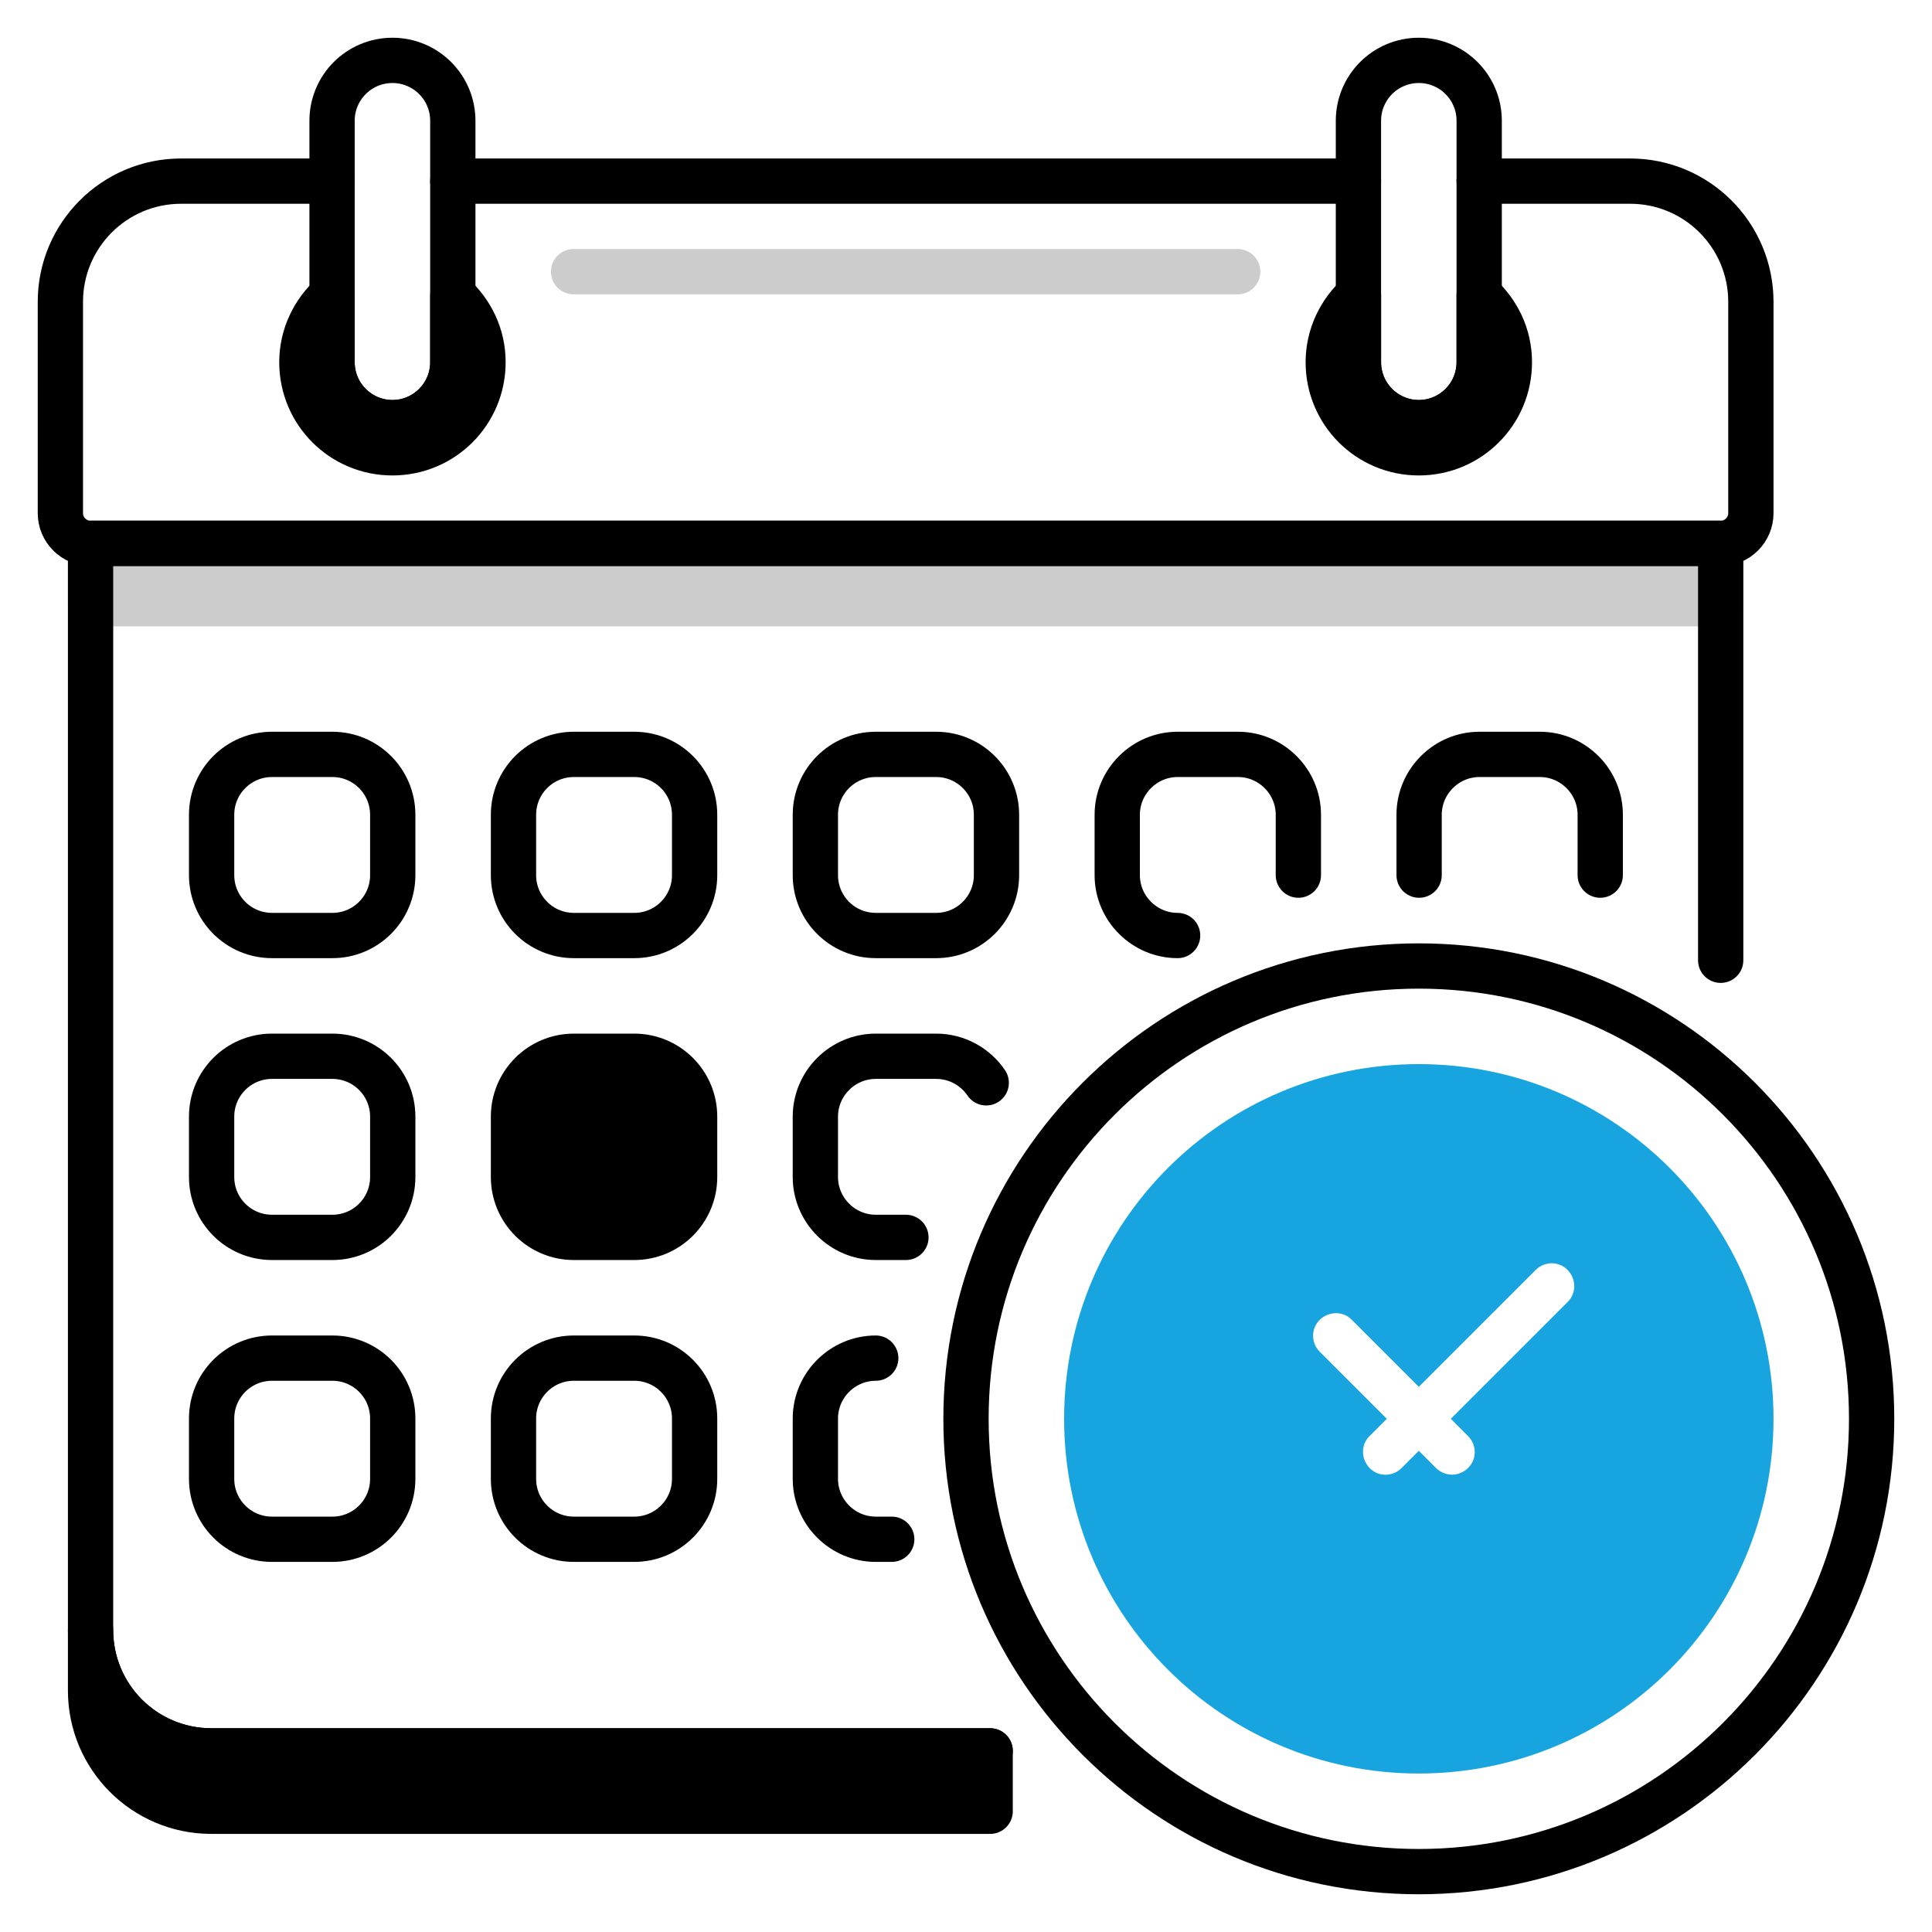
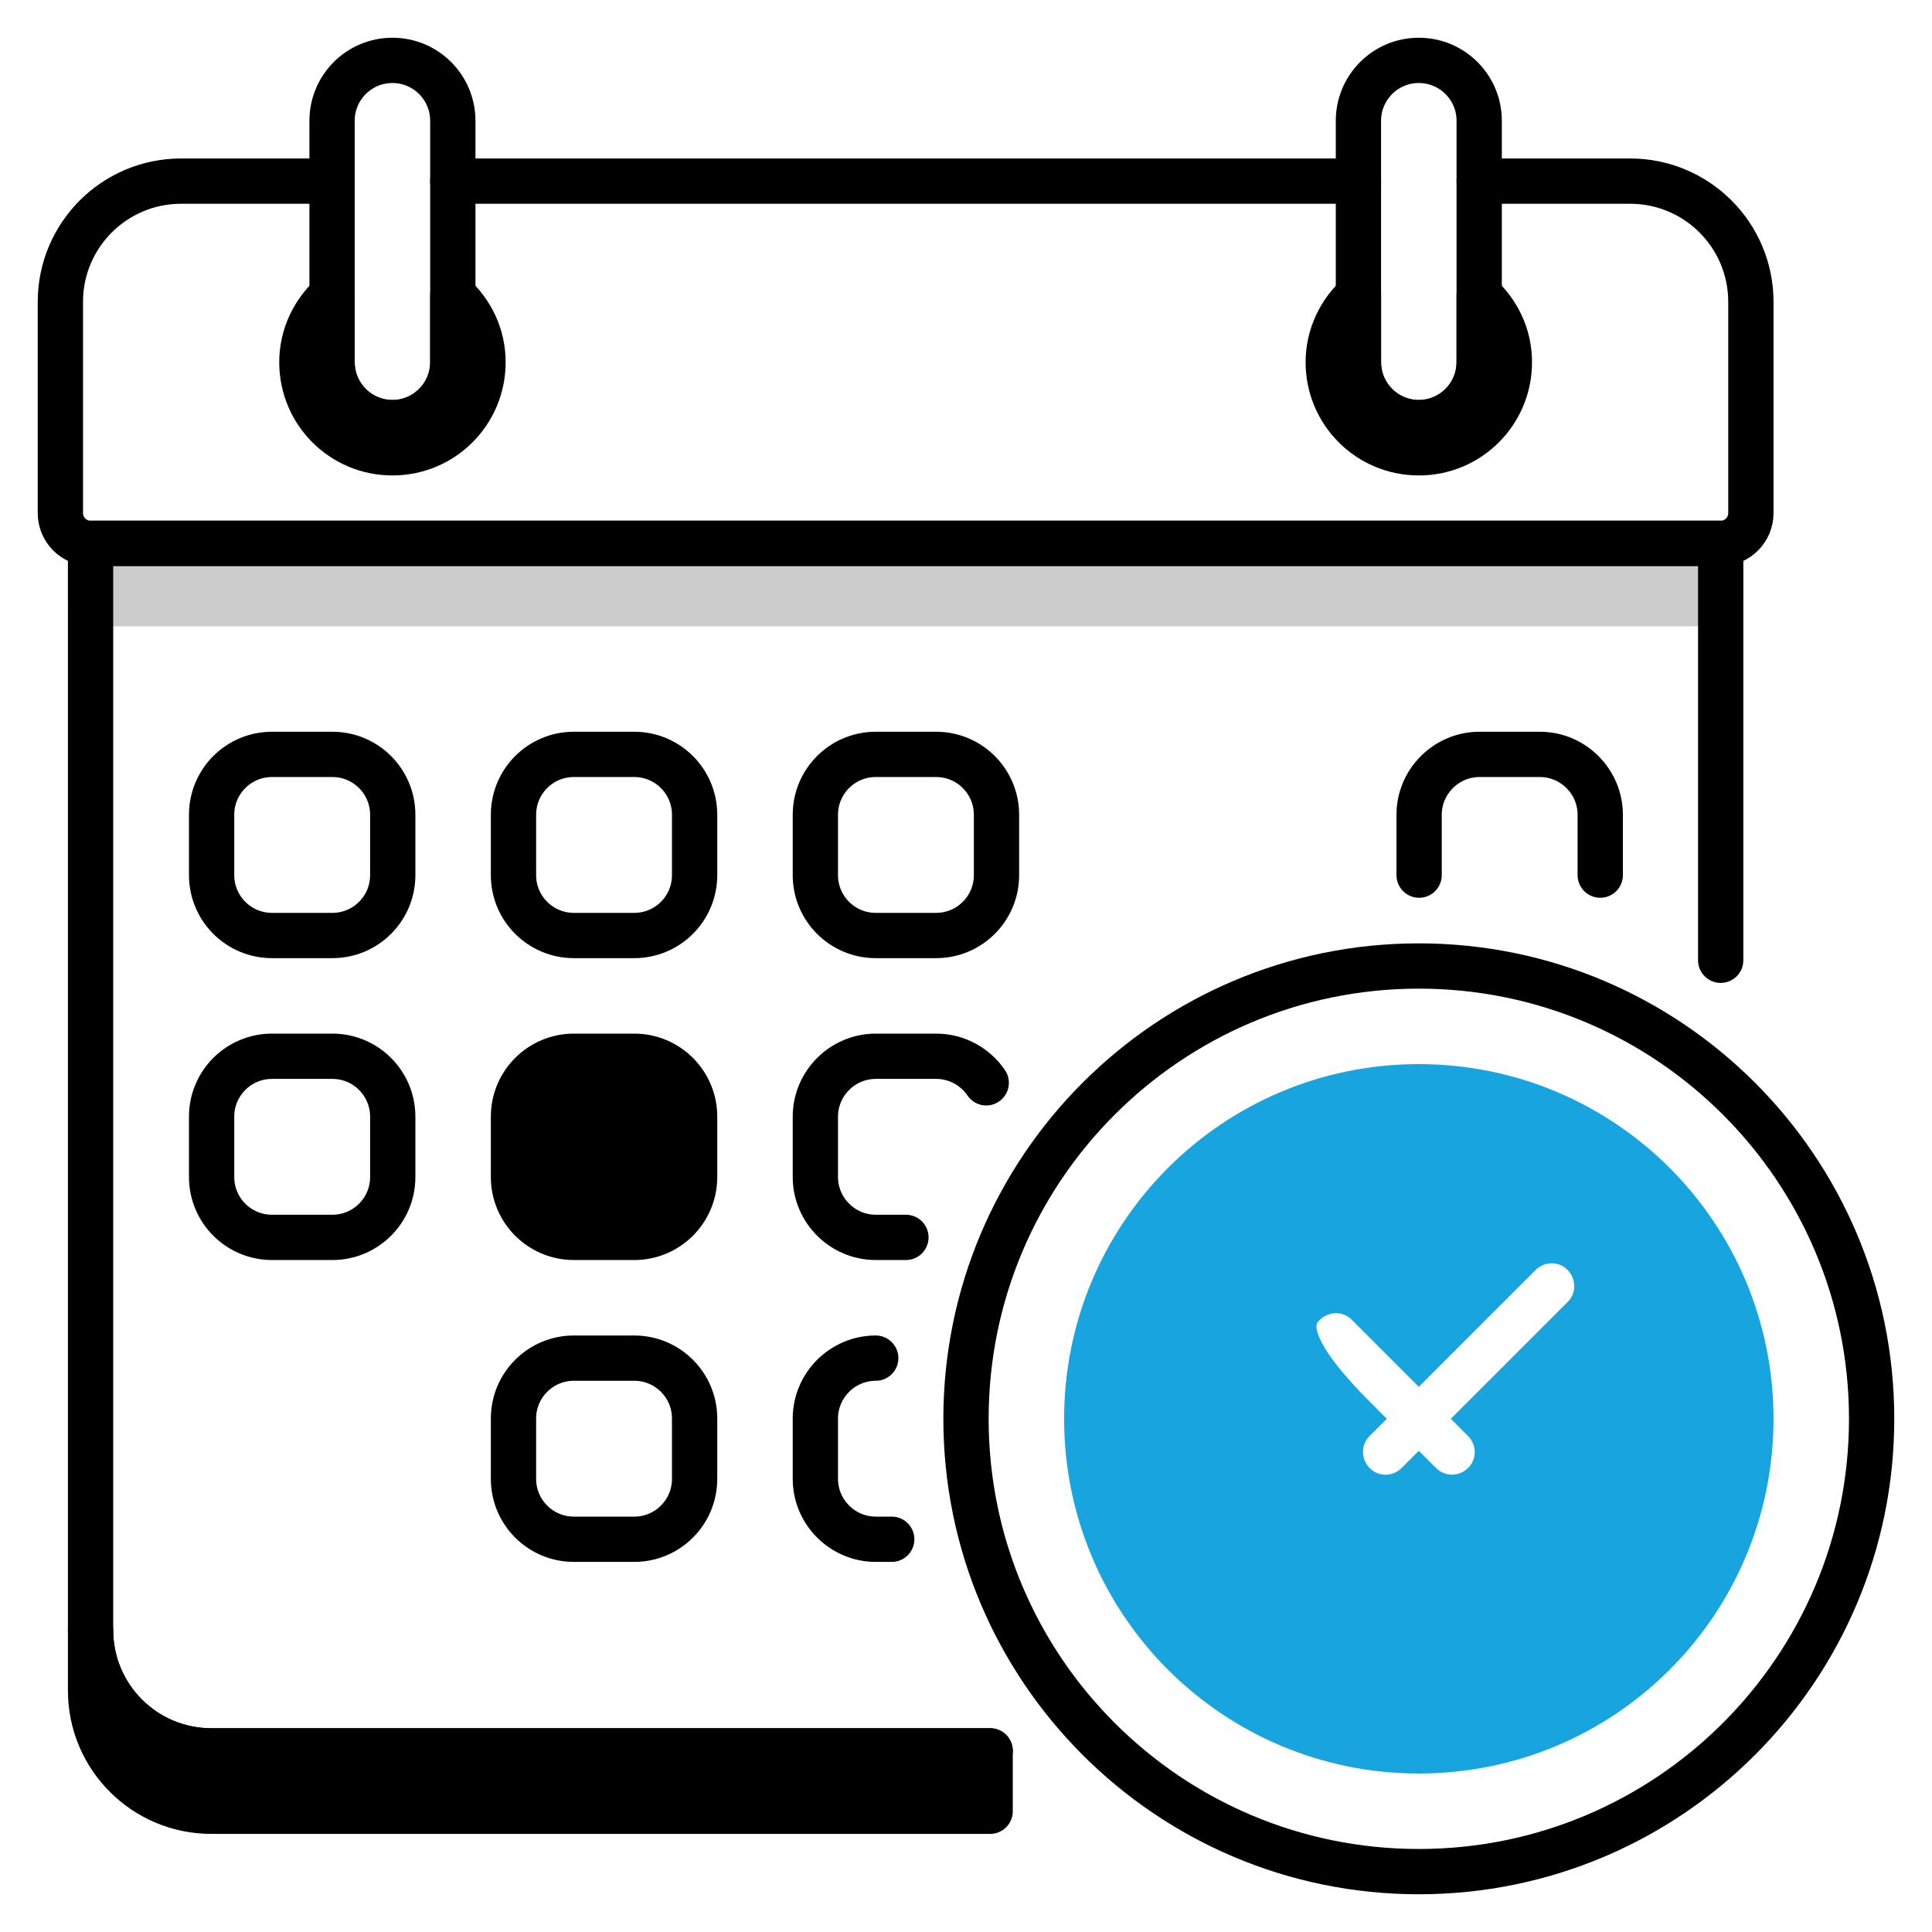
<svg xmlns="http://www.w3.org/2000/svg" width="64" height="64" viewBox="0 0 64 64" fill="none">
  <g opacity="0.2">
    <path d="M57 18H3V20H57V18Z" fill="black" stroke="black" stroke-width="1.5" stroke-linecap="round" stroke-linejoin="round" />
-     <path d="M19 9H41" stroke="black" stroke-width="1.5" stroke-linecap="round" stroke-linejoin="round" />
  </g>
  <path d="M47 62C55.28 62 62 55.28 62 47C62 38.72 55.28 32 47 32C38.72 32 32 38.72 32 47C32 55.28 38.72 62 47 62Z" stroke="black" stroke-width="1.5" stroke-linecap="round" stroke-linejoin="round" />
  <path d="M49 6H54C56.21 6 58 7.79 58 10V17C58 17.55 57.55 18 57 18H3C2.45 18 2 17.55 2 17V10C2 7.79 3.79 6 6 6H11" stroke="black" stroke-width="1.5" stroke-linecap="round" stroke-linejoin="round" />
  <path d="M15 6H45" stroke="black" stroke-width="1.5" stroke-linecap="round" stroke-linejoin="round" />
  <path d="M32.8 58H7C4.79 58 3 56.21 3 54V18H57V31.81" stroke="black" stroke-width="1.5" stroke-linecap="round" stroke-linejoin="round" />
  <path d="M15 4C15 2.895 14.105 2 13 2C11.895 2 11 2.895 11 4V12C11 13.105 11.895 14 13 14C14.105 14 15 13.105 15 12V4Z" stroke="black" stroke-width="1.5" stroke-linecap="round" stroke-linejoin="round" />
  <path d="M15 9.78V12C15 13.1 14.1 14 13 14C11.9 14 11 13.1 11 12V9.78C10.39 10.33 10 11.12 10 12C10 13.66 11.34 15 13 15C14.66 15 16 13.66 16 12C16 11.11 15.61 10.33 15 9.78Z" stroke="black" stroke-width="1.5" stroke-linecap="round" stroke-linejoin="round" />
  <path d="M49 4C49 2.895 48.105 2 47 2C45.895 2 45 2.895 45 4V12C45 13.105 45.895 14 47 14C48.105 14 49 13.105 49 12V4Z" stroke="black" stroke-width="1.5" stroke-linecap="round" stroke-linejoin="round" />
  <path d="M49 9.78V12C49 13.1 48.1 14 47 14C45.9 14 45 13.1 45 12V9.78C44.39 10.33 44 11.12 44 12C44 13.66 45.34 15 47 15C48.66 15 50 13.66 50 12C50 11.11 49.61 10.33 49 9.78Z" stroke="black" stroke-width="1.5" stroke-linecap="round" stroke-linejoin="round" />
  <path d="M31.01 24.99H29.01C27.905 24.99 27.01 25.885 27.01 26.99V28.99C27.01 30.095 27.905 30.99 29.01 30.99H31.01C32.115 30.99 33.01 30.095 33.01 28.99V26.99C33.01 25.885 32.115 24.99 31.01 24.99Z" stroke="black" stroke-width="1.5" stroke-linecap="round" stroke-linejoin="round" />
  <path d="M30.01 40.99H29.01C27.91 40.99 27.01 40.09 27.01 38.99V36.99C27.01 35.89 27.91 34.99 29.01 34.99H31.01C31.7 34.99 32.31 35.34 32.67 35.87" stroke="black" stroke-width="1.5" stroke-linecap="round" stroke-linejoin="round" />
  <path d="M29.54 50.99H29.01C27.91 50.99 27.01 50.09 27.01 48.99V46.99C27.01 45.89 27.91 44.99 29.01 44.99" stroke="black" stroke-width="1.5" stroke-linecap="round" stroke-linejoin="round" />
-   <path d="M39.01 30.99C37.91 30.99 37.01 30.09 37.01 28.99V26.99C37.01 25.89 37.91 24.99 39.01 24.99H41.01C42.11 24.99 43.01 25.89 43.01 26.99V28.99" stroke="black" stroke-width="1.5" stroke-linecap="round" stroke-linejoin="round" />
  <path d="M47.01 28.99V26.99C47.01 25.89 47.91 24.99 49.01 24.99H51.01C52.11 24.99 53.01 25.89 53.01 26.99V28.99" stroke="black" stroke-width="1.5" stroke-linecap="round" stroke-linejoin="round" />
  <path d="M21.01 24.99H19.01C17.905 24.99 17.01 25.885 17.01 26.99V28.99C17.01 30.095 17.905 30.99 19.01 30.99H21.01C22.115 30.99 23.01 30.095 23.01 28.99V26.99C23.01 25.885 22.115 24.99 21.01 24.99Z" stroke="black" stroke-width="1.5" stroke-linecap="round" stroke-linejoin="round" />
  <path d="M21.01 34.99H19.01C17.905 34.99 17.01 35.885 17.01 36.99V38.99C17.01 40.095 17.905 40.99 19.01 40.99H21.01C22.115 40.99 23.01 40.095 23.01 38.99V36.99C23.01 35.885 22.115 34.99 21.01 34.99Z" fill="black" stroke="black" stroke-width="1.5" stroke-linecap="round" stroke-linejoin="round" />
  <path d="M21.01 44.99H19.01C17.905 44.99 17.01 45.885 17.01 46.99V48.99C17.01 50.095 17.905 50.99 19.01 50.99H21.01C22.115 50.99 23.01 50.095 23.01 48.99V46.99C23.01 45.885 22.115 44.99 21.01 44.99Z" stroke="black" stroke-width="1.5" stroke-linecap="round" stroke-linejoin="round" />
  <path d="M11.01 24.99H9.01C7.905 24.99 7.01 25.885 7.01 26.99V28.99C7.01 30.095 7.905 30.99 9.01 30.99H11.01C12.115 30.99 13.01 30.095 13.01 28.99V26.99C13.01 25.885 12.115 24.99 11.01 24.99Z" stroke="black" stroke-width="1.5" stroke-linecap="round" stroke-linejoin="round" />
  <path d="M11.01 34.99H9.01C7.905 34.99 7.01 35.885 7.01 36.99V38.99C7.01 40.095 7.905 40.99 9.01 40.99H11.01C12.115 40.99 13.01 40.095 13.01 38.99V36.99C13.01 35.885 12.115 34.99 11.01 34.99Z" stroke="black" stroke-width="1.5" stroke-linecap="round" stroke-linejoin="round" />
-   <path d="M11.01 44.99H9.01C7.905 44.99 7.01 45.885 7.01 46.99V48.99C7.01 50.095 7.905 50.99 9.01 50.99H11.01C12.115 50.99 13.01 50.095 13.01 48.99V46.99C13.01 45.885 12.115 44.99 11.01 44.99Z" stroke="black" stroke-width="1.5" stroke-linecap="round" stroke-linejoin="round" />
  <path d="M7 60H32.8V58H7C4.79 58 3 56.21 3 54V56C3 58.21 4.79 60 7 60Z" fill="black" stroke="black" stroke-width="1.5" stroke-linecap="round" stroke-linejoin="round" />
-   <path d="M47 36C40.92 36 36 40.92 36 47C36 53.08 40.92 58 47 58C53.08 58 58 53.08 58 47C58 40.92 53.08 36 47 36ZM52.46 43.66L49.12 47L49.16 47.04C49.75 47.63 49.75 48.58 49.16 49.16C48.87 49.45 48.48 49.6 48.1 49.6C47.72 49.6 47.33 49.45 47.04 49.16L47 49.12L46.96 49.16C46.37 49.75 45.42 49.75 44.84 49.16C44.26 48.57 44.25 47.62 44.84 47.04L44.88 47L43.19 45.31C42.6 44.72 42.6 43.77 43.19 43.19C43.78 42.61 44.73 42.6 45.31 43.19L47 44.88L50.34 41.54C50.93 40.95 51.88 40.95 52.46 41.54C53.04 42.13 53.05 43.08 52.46 43.66Z" fill="#18A5DF" stroke="#18A5DF" stroke-width="1.5" stroke-miterlimit="10" stroke-linecap="round" />
+   <path d="M47 36C40.92 36 36 40.92 36 47C36 53.08 40.92 58 47 58C53.08 58 58 53.08 58 47C58 40.92 53.08 36 47 36ZM52.46 43.66L49.12 47L49.16 47.04C49.75 47.63 49.75 48.58 49.16 49.16C48.87 49.45 48.48 49.6 48.1 49.6C47.72 49.6 47.33 49.45 47.04 49.16L47 49.12L46.96 49.16C46.37 49.75 45.42 49.75 44.84 49.16C44.26 48.57 44.25 47.62 44.84 47.04L44.88 47C42.6 44.72 42.6 43.77 43.19 43.19C43.78 42.61 44.73 42.6 45.31 43.19L47 44.88L50.34 41.54C50.93 40.95 51.88 40.95 52.46 41.54C53.04 42.13 53.05 43.08 52.46 43.66Z" fill="#18A5DF" stroke="#18A5DF" stroke-width="1.5" stroke-miterlimit="10" stroke-linecap="round" />
</svg>